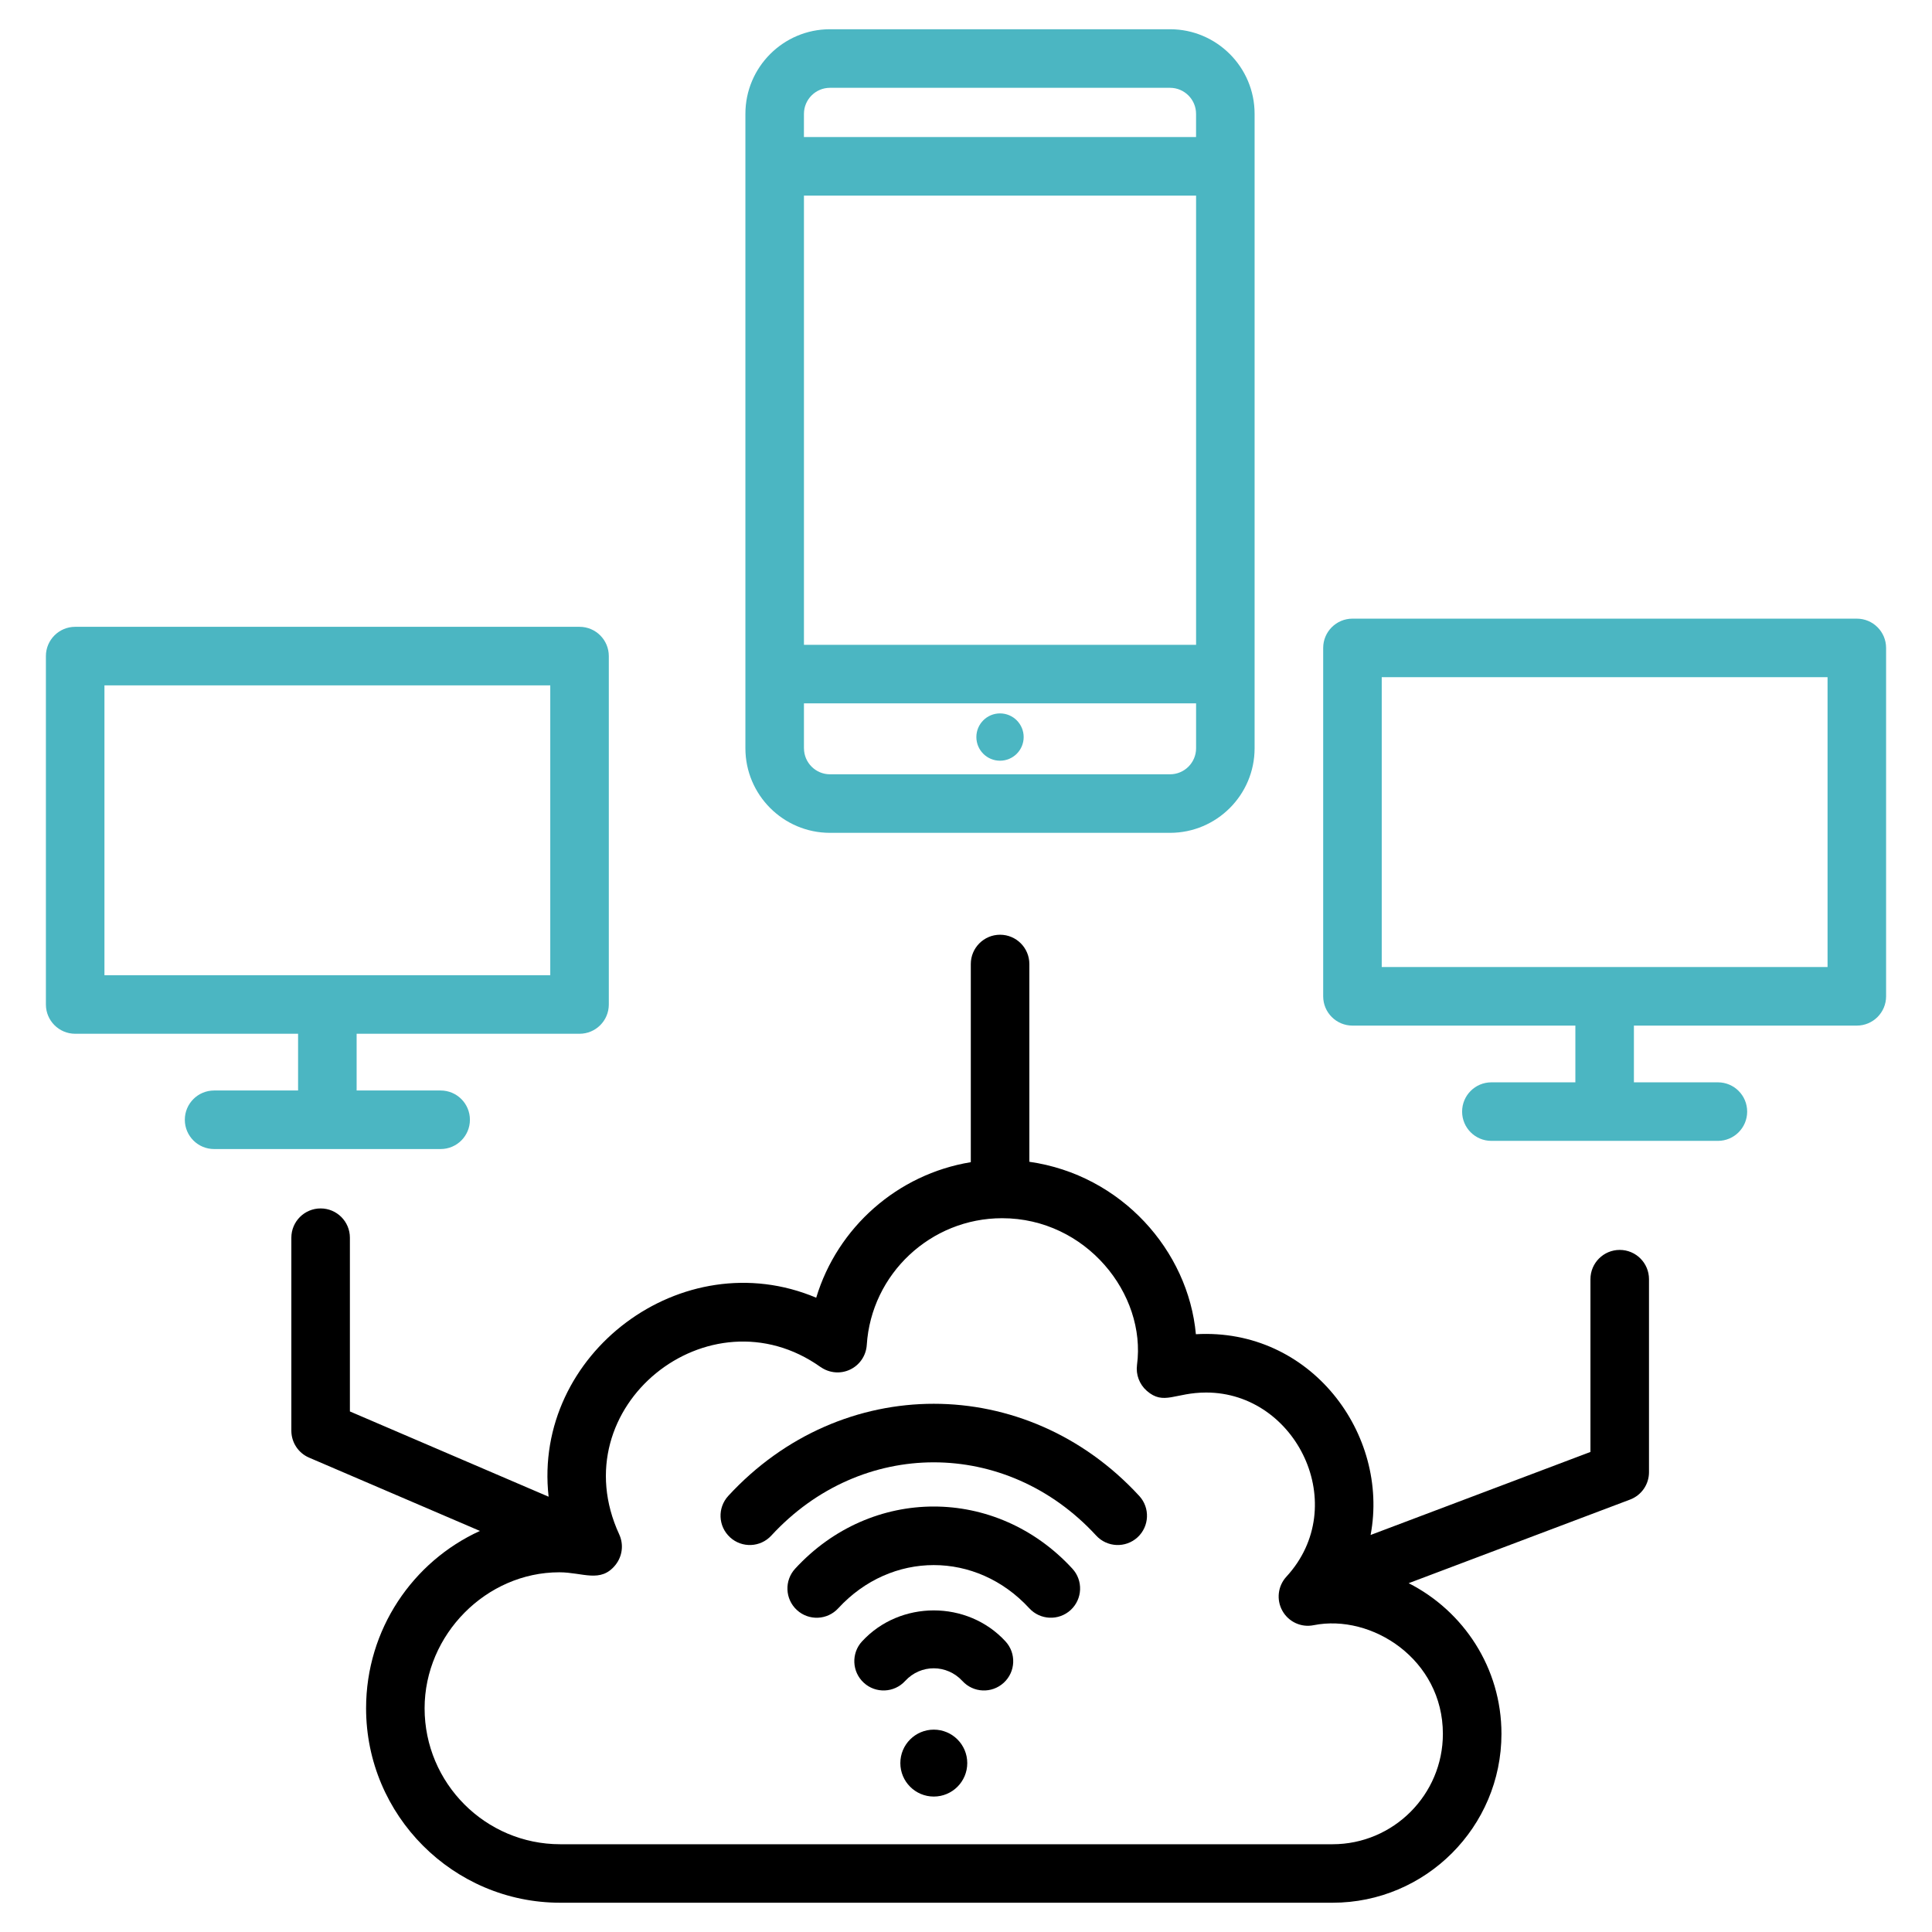
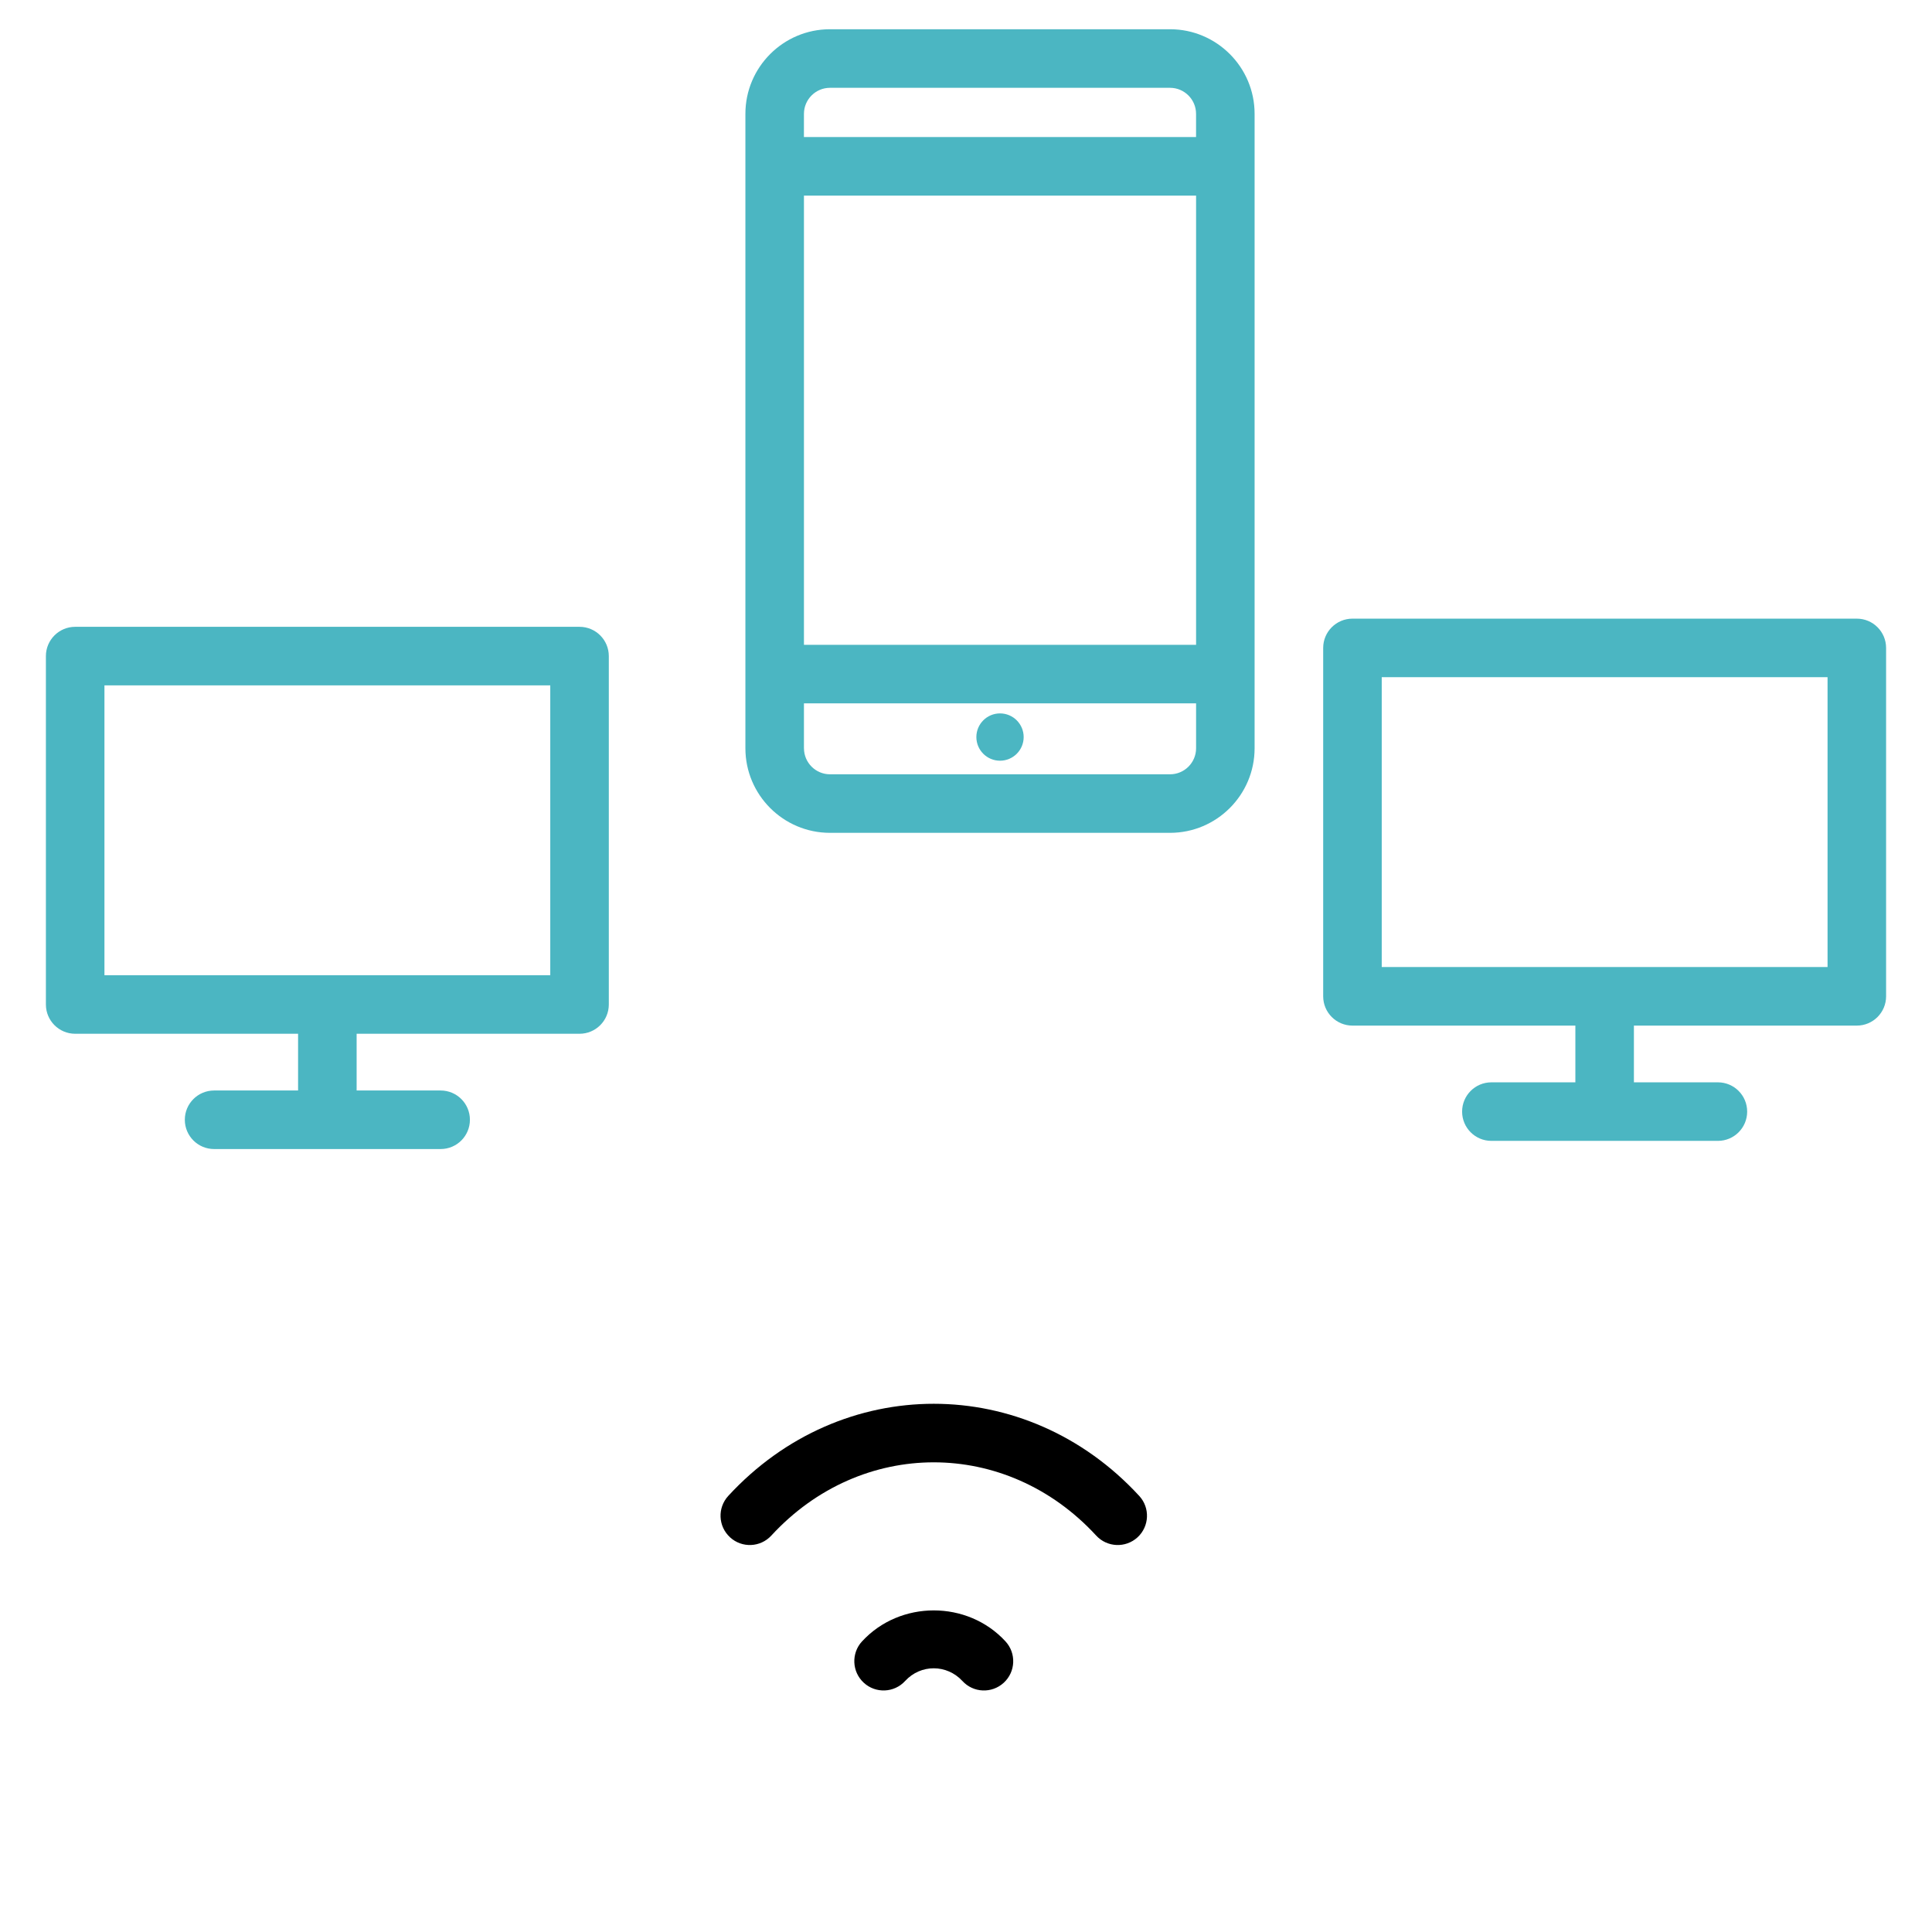
<svg xmlns="http://www.w3.org/2000/svg" id="Layer_1" height="512" viewBox="0 0 66 66" width="512">
  <g>
-     <path d="m18.739 51.129-6.786-2.912v-5.935c0-.553-.448-1-1-1s-1 .447-1 1v6.594c0 .399.238.762.606.919l5.836 2.504c-2.291 1.044-3.889 3.365-3.889 6.057 0 3.664 2.976 6.644 6.633 6.644h26.384c3.181 0 5.769-2.589 5.769-5.771 0-2.253-1.297-4.192-3.17-5.145l7.563-2.856c.39-.147.647-.519.647-.935v-6.594c0-.553-.448-1-1-1s-1 .447-1 1v5.902l-7.51 2.836c.65-3.44-2.043-7.083-5.969-6.858-.259-2.854-2.542-5.442-5.689-5.891v-6.756c0-.552-.448-1-1-1s-1 .448-1 1v6.77c-2.502.409-4.556 2.227-5.281 4.63-4.575-1.93-9.687 1.917-9.142 6.795zm9.294-4.43c.296.209.682.244 1.009.087.327-.155.544-.477.568-.839.155-2.429 2.186-4.331 4.623-4.331 2.865 0 4.932 2.587 4.609 5.011-.044.331.081.663.332.884.583.511.957.06 2.031.06 3.085 0 4.969 3.867 2.74 6.291-.293.318-.348.789-.136 1.167.211.377.642.577 1.067.49 1.984-.397 4.415 1.169 4.415 3.712 0 2.079-1.691 3.771-3.769 3.771h-26.384c-2.555 0-4.633-2.084-4.633-4.644 0-2.519 2.107-4.646 4.601-4.646.804 0 1.412.38 1.919-.251.237-.296.287-.7.128-1.045-2.012-4.358 3.077-8.418 6.879-5.716z" />
    <path fill="#4bb6c2" d="m39.97 28.451c1.593 0 2.889-1.296 2.889-2.889v-2.534-17.347-1.793c0-1.593-1.296-2.889-2.889-2.889h-11.617c-1.593 0-2.889 1.296-2.889 2.889v1.793 17.347 2.534c0 1.593 1.296 2.889 2.889 2.889h11.617zm-12.506-24.562c0-.49.399-.889.889-.889h11.617c.49 0 .889.399.889.889v.793h-13.396zm0 2.793h13.396v15.347h-13.396zm0 18.88v-1.534h13.396v1.534c0 .49-.399.889-.889.889h-11.617c-.49-0-.889-.399-.889-.889z" />
    <circle fill="#4bb6c2" cx="34.162" cy="25.179" r=".808" />
    <path fill="#4bb6c2" d="m63.432 21.134h-17.23c-.552 0-1 .448-1 1v11.902c0 .552.448 1 1 1h7.615v1.938h-2.869c-.552 0-1 .447-1 1s.448 1 1 1h7.738c.552 0 1-.447 1-1s-.448-1-1-1h-2.869v-1.938h7.615c.552 0 1-.448 1-1v-11.902c-0-.552-.448-1-1-1zm-1 11.902h-15.23v-9.902h15.23v9.902z" />
    <path fill="#4bb6c2" d="m19.798 21.413h-17.23c-.552 0-1 .448-1 1v11.902c0 .552.448 1 1 1h7.615v1.938h-2.869c-.552 0-1 .447-1 1s.448 1 1 1h7.739c.552 0 1-.447 1-1s-.448-1-1-1h-2.87v-1.938h7.615c.552 0 1-.448 1-1v-11.902c-0-.552-.448-1-1-1zm-1 11.902h-15.23v-9.902h15.23z" />
-     <circle cx="31.9" cy="60.23" r="1.143" />
    <path d="m24.937 52.515c.408.376 1.04.348 1.413-.058 3.067-3.333 8.024-3.338 11.097 0 .372.405 1.005.434 1.413.06.406-.374.433-1.007.059-1.413-3.86-4.196-10.175-4.2-14.04-.002-.374.407-.348 1.039.059 1.413z" />
-     <path d="m27.164 53.588c-.374.406-.348 1.039.059 1.413s1.04.347 1.413-.06c1.81-1.966 4.715-1.968 6.526 0 .372.405 1.005.434 1.413.06.406-.374.433-1.007.059-1.413-2.603-2.83-6.866-2.831-9.47 0z" />
    <path d="m29.448 56.072c-.373.406-.347 1.039.06 1.413.405.373 1.039.348 1.413-.06.531-.579 1.423-.577 1.956 0 .373.408 1.006.434 1.413.06.407-.374.433-1.007.059-1.413-1.298-1.411-3.601-1.411-4.9 0z" />
  </g>
</svg>